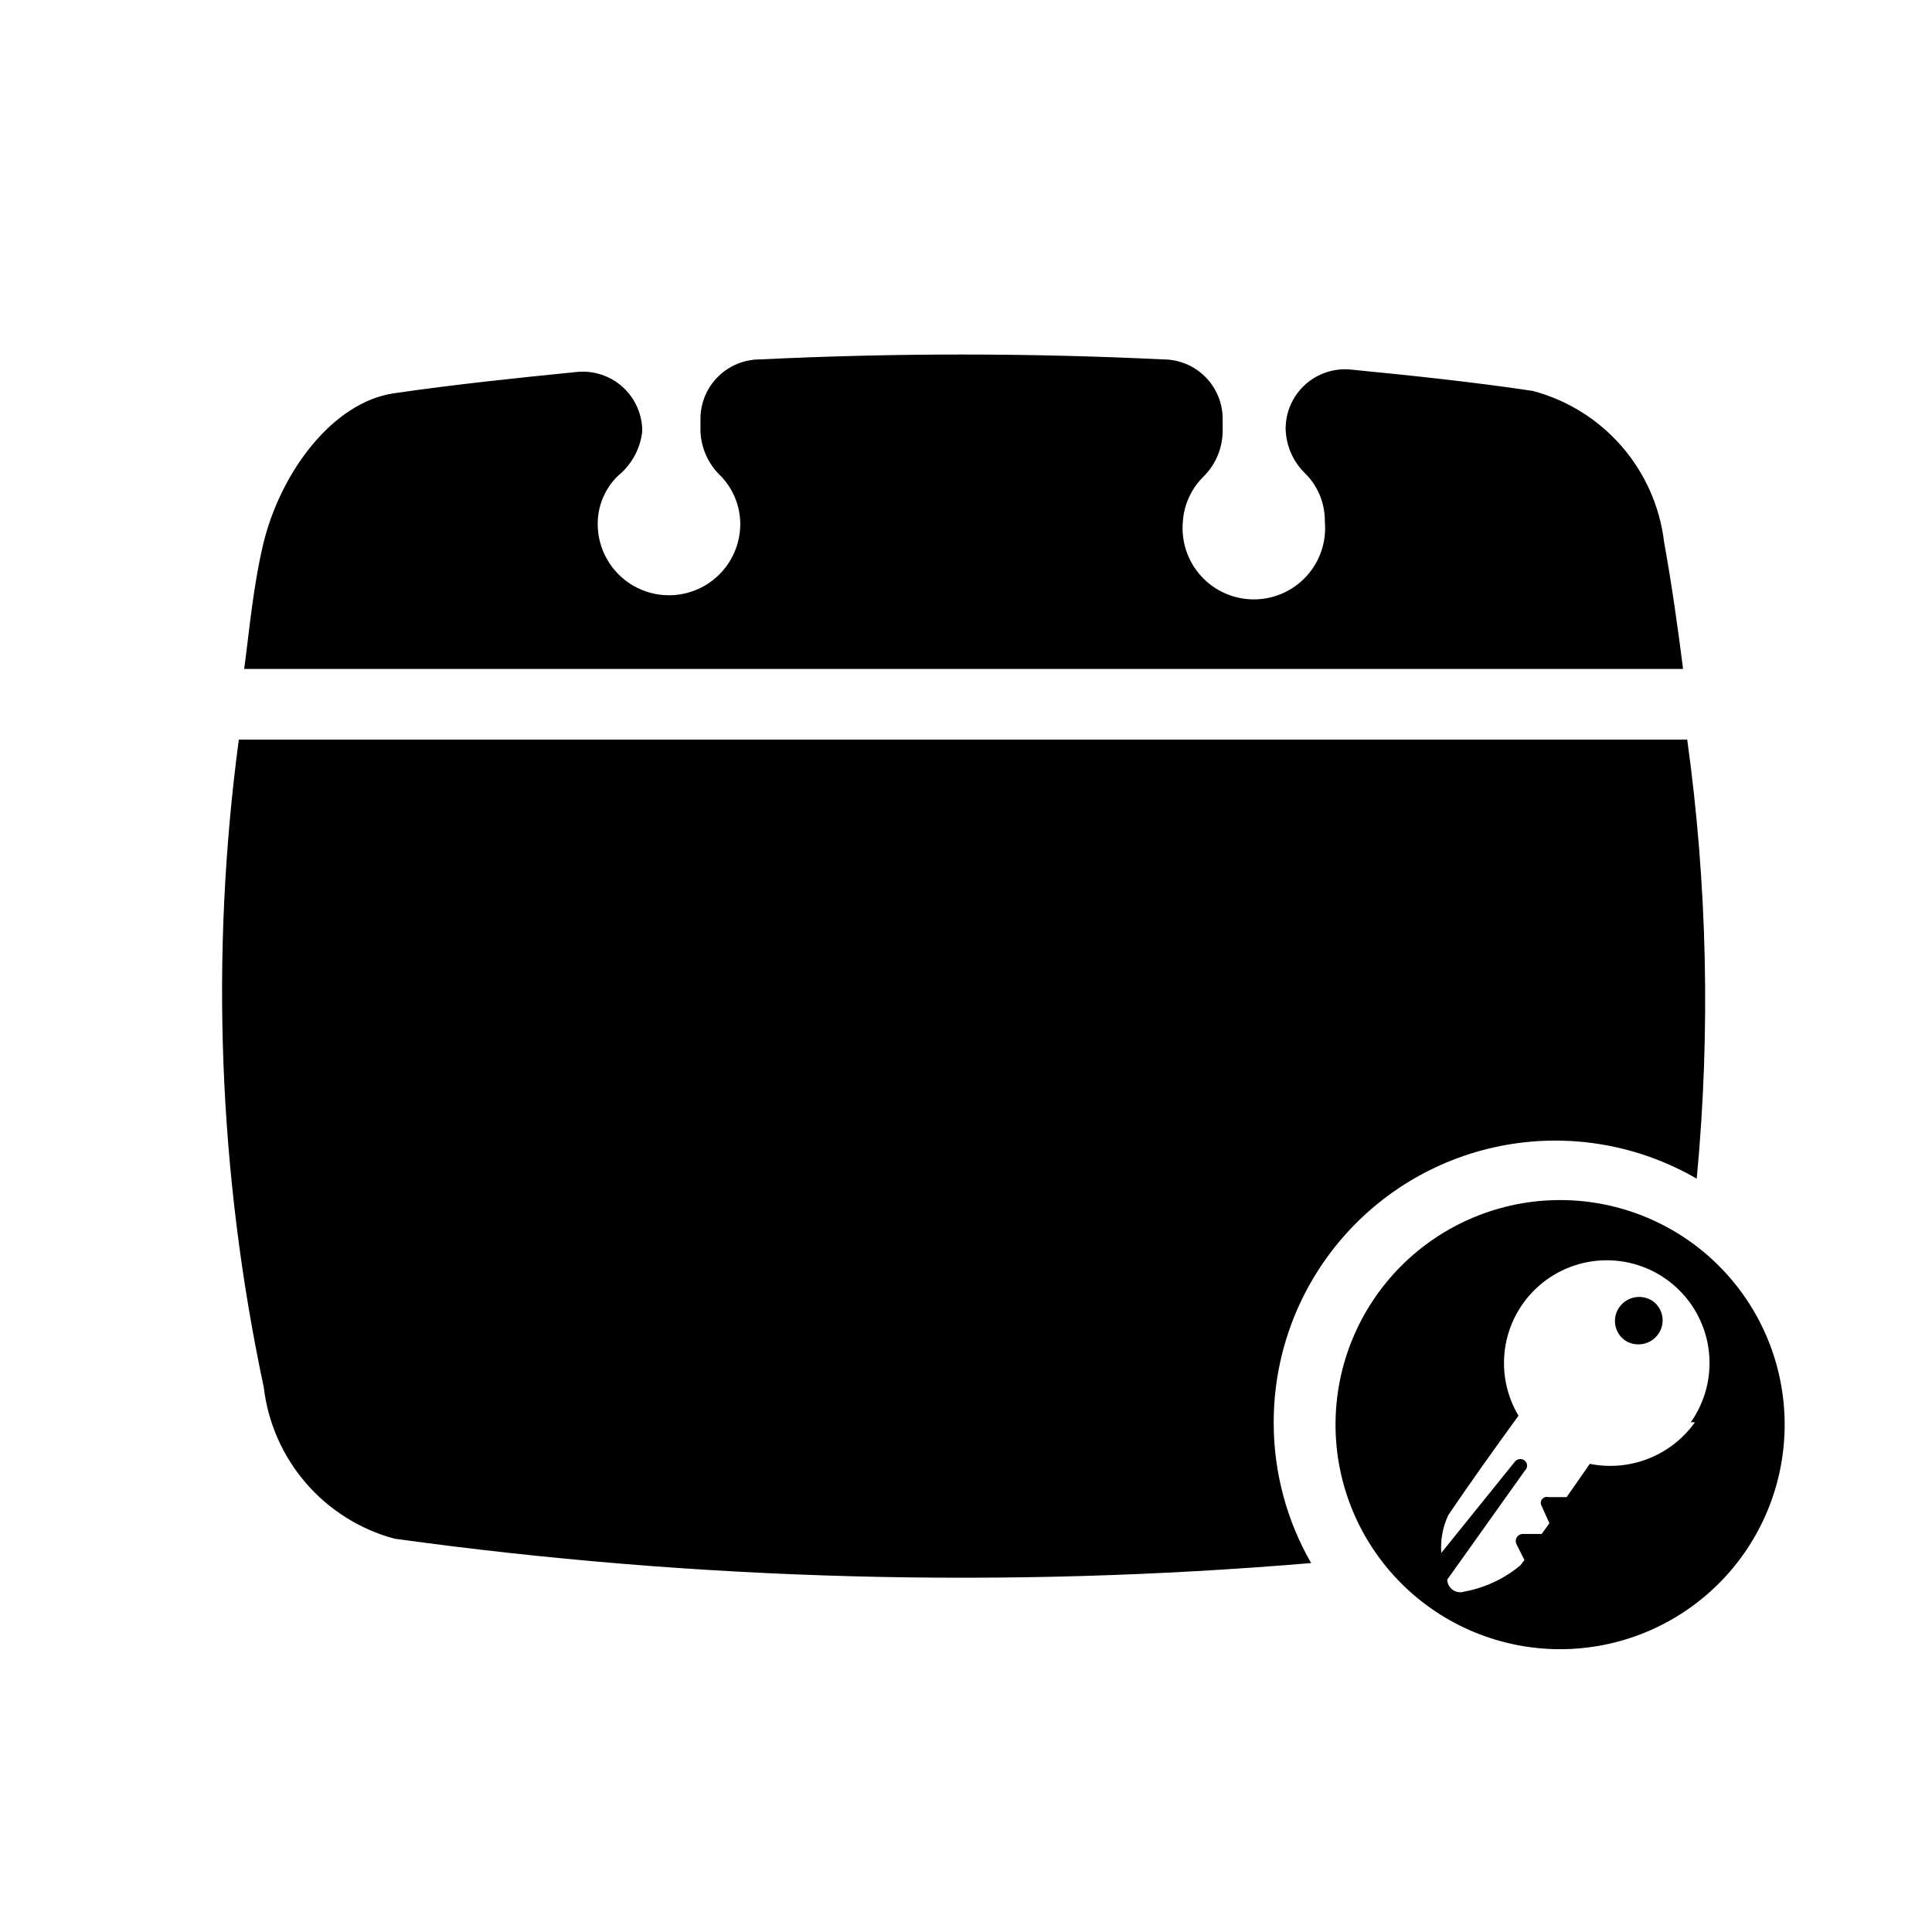
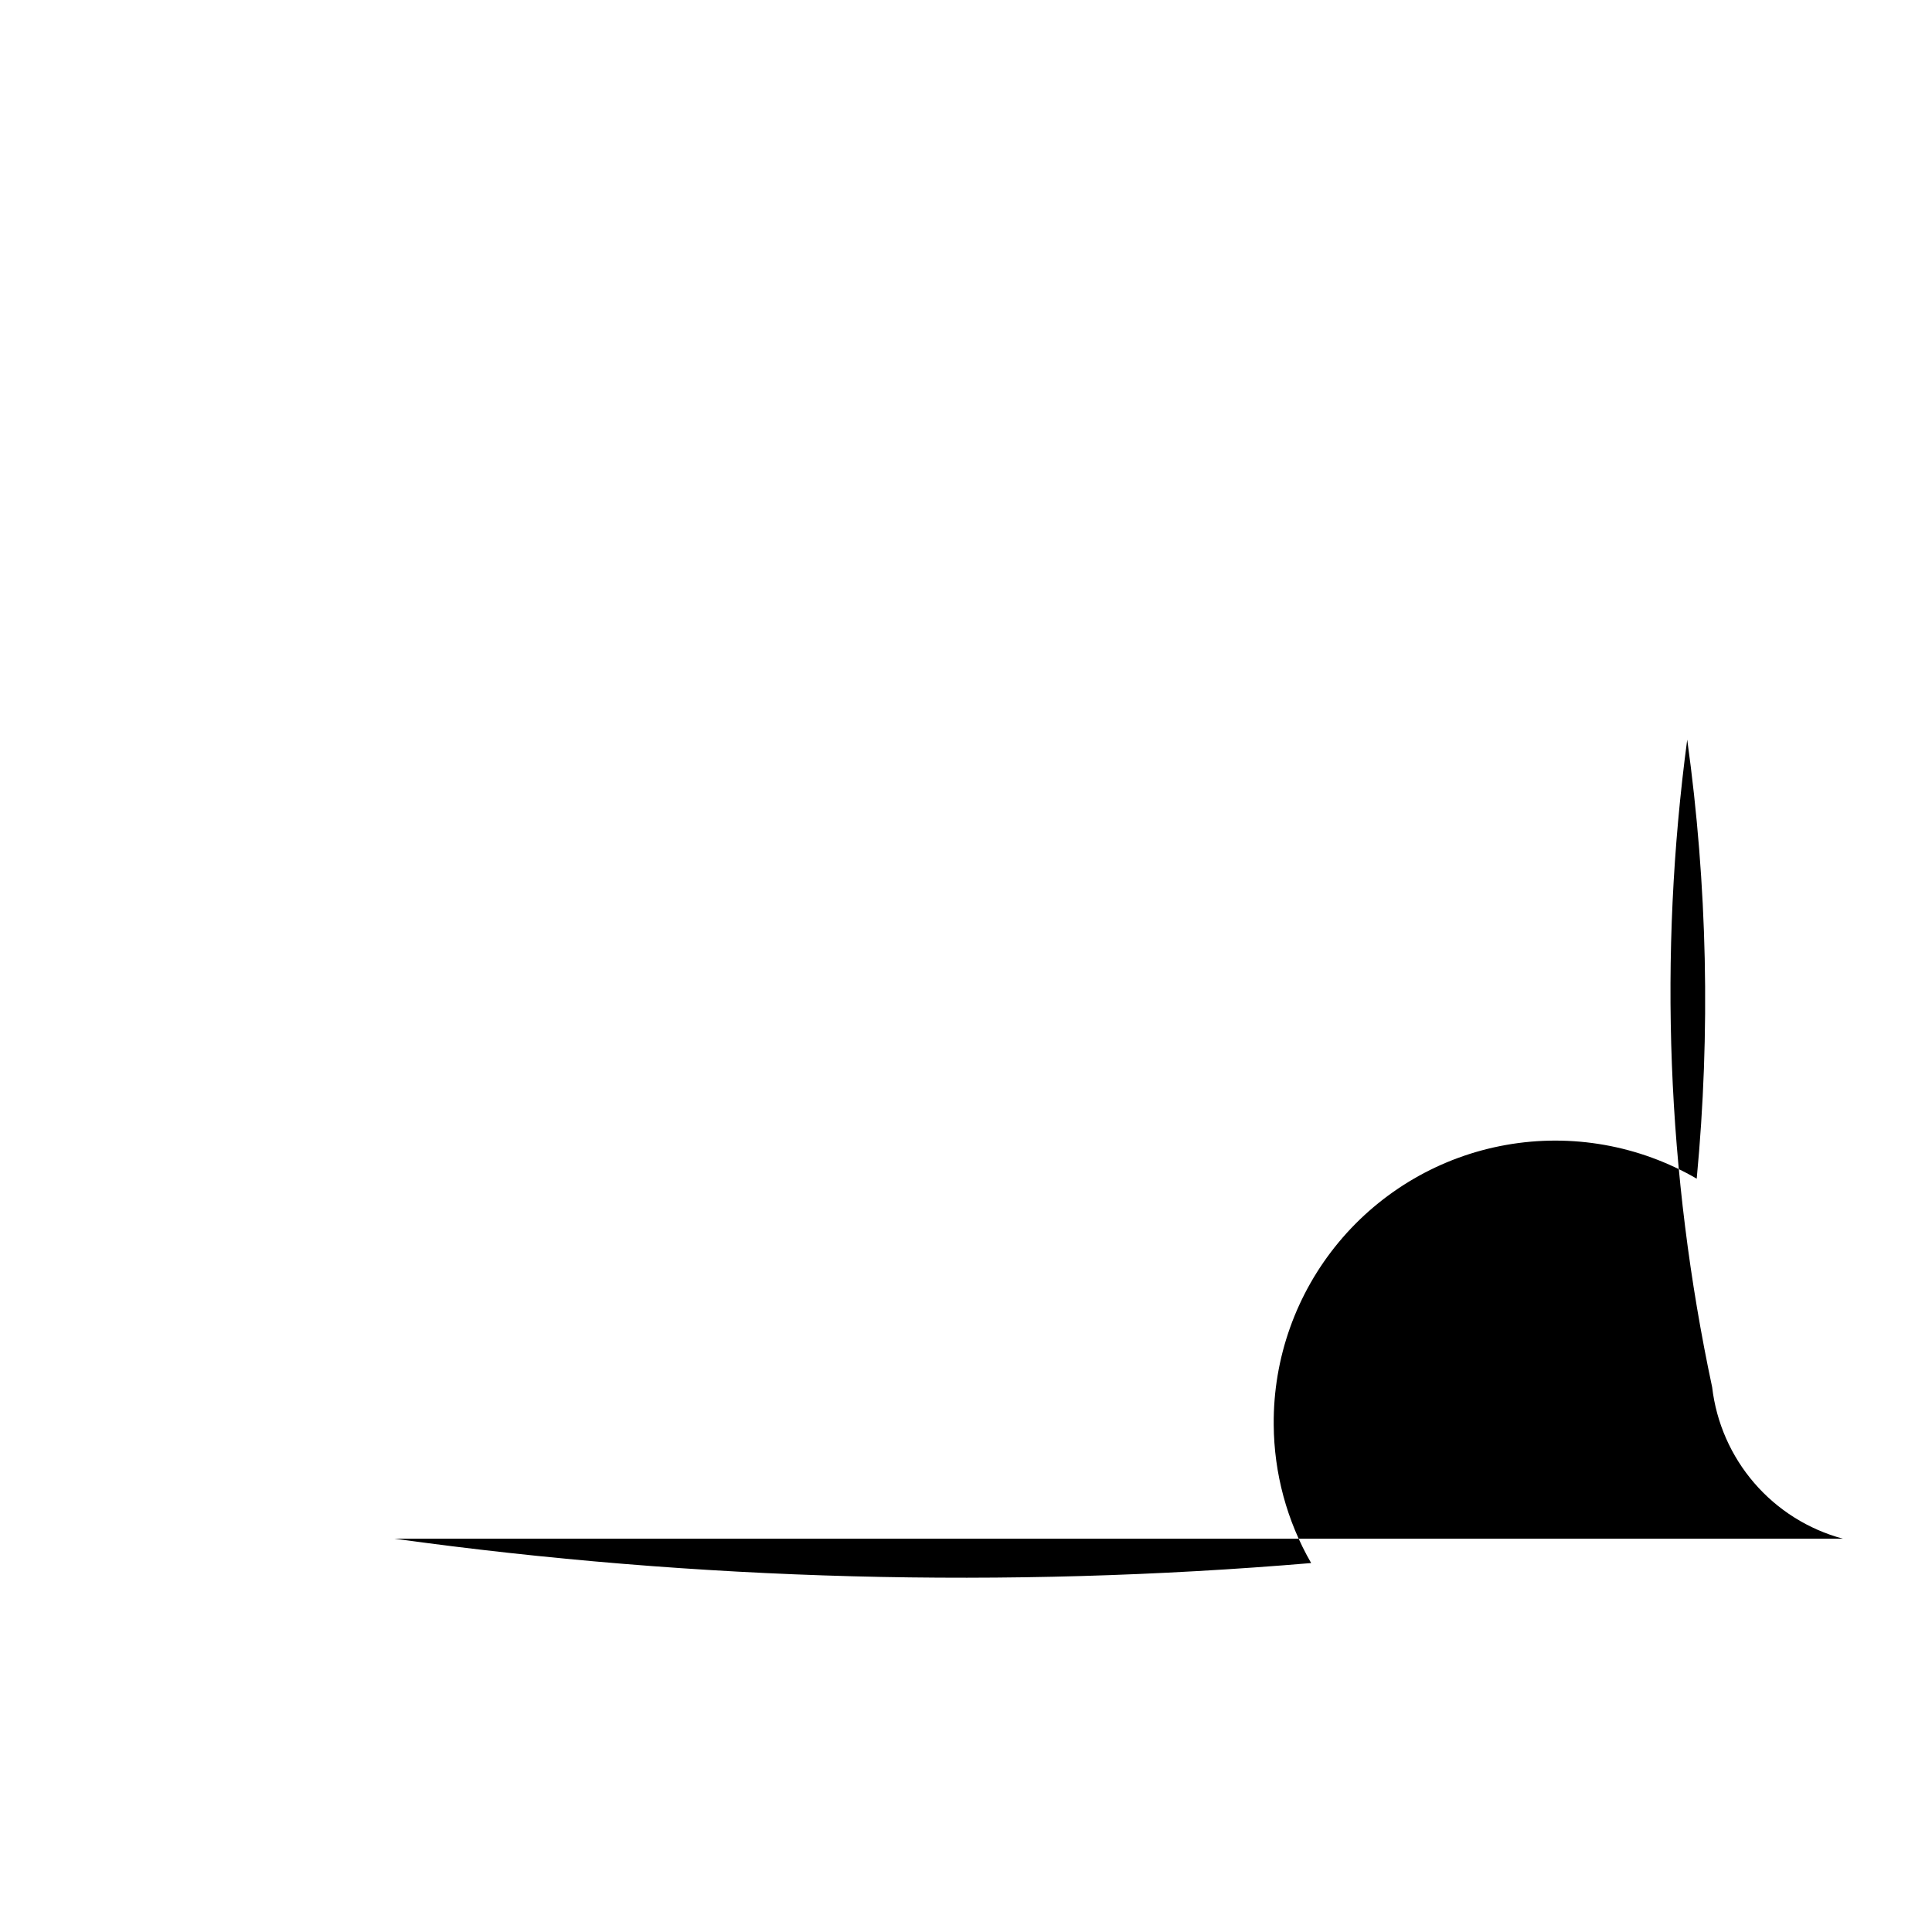
<svg xmlns="http://www.w3.org/2000/svg" fill="#000000" width="800px" height="800px" version="1.1" viewBox="144 144 512 512">
  <g>
-     <path d="m314.2 258.3c0.016-4.434-1.836-8.668-5.102-11.664-3.266-2.996-7.644-4.477-12.062-4.078-15.742 1.574-32.434 3.305-48.648 5.668-16.215 2.359-30.07 20.938-34.637 39.988-2.676 11.336-3.621 22.516-5.039 33.062h381.32c-1.418-11.18-2.992-22.355-5.039-33.691h0.004c-1.137-9.383-5.059-18.207-11.258-25.336-6.203-7.129-14.402-12.234-23.539-14.652-15.742-2.363-32.273-4.094-48.336-5.668h0.004c-4.414-0.402-8.793 1.082-12.062 4.078-3.266 2.996-5.117 7.231-5.098 11.664 0.113 4.465 1.977 8.707 5.195 11.809 3.387 3.371 5.262 7.973 5.195 12.754 0.484 5.285-1.281 10.535-4.859 14.457-3.582 3.922-8.645 6.156-13.957 6.156-5.309 0-10.375-2.234-13.953-6.156-3.582-3.922-5.344-9.172-4.859-14.457 0.297-4.531 2.262-8.793 5.512-11.969 3.18-3.172 4.988-7.469 5.035-11.965v-3.305c0-4.176-1.656-8.18-4.609-11.133s-6.957-4.613-11.133-4.613c-35.582-1.73-71.32-1.73-106.9 0-4.176 0-8.18 1.66-11.133 4.613s-4.613 6.957-4.613 11.133v3.305c0.172 4.484 2.094 8.727 5.356 11.809 3.312 3.422 5.176 7.992 5.195 12.754 0 6.75-3.602 12.984-9.445 16.359-5.848 3.375-13.051 3.375-18.895 0s-9.445-9.609-9.445-16.359c-0.012-4.801 1.922-9.398 5.352-12.754 3.629-2.926 5.949-7.172 6.457-11.809z" />
-     <path d="m248.54 551.77c80.492 11.117 161.96 13.285 242.93 6.457-6.43-11.16-9.848-23.805-9.922-36.684-0.152-17.641 5.949-34.762 17.223-48.332 11.273-13.566 26.984-22.707 44.355-25.789 17.367-3.086 35.266 0.082 50.52 8.941 3.676-38.75 2.828-77.797-2.516-116.35h-383.84c-7.637 57.16-5.398 115.2 6.609 171.61 1.094 9.387 4.981 18.234 11.156 25.391 6.172 7.16 14.355 12.297 23.48 14.754z" />
-     <path d="m557.44 462.03c-15.781 0-30.918 6.269-42.082 17.43-11.16 11.16-17.43 26.297-17.43 42.082 0 15.785 6.269 30.922 17.43 42.082 11.164 11.16 26.301 17.43 42.082 17.43 15.785 0 30.922-6.269 42.082-17.43 11.16-11.16 17.434-26.297 17.434-42.082 0-15.785-6.273-30.922-17.434-42.082-11.16-11.16-26.297-17.43-42.082-17.43zm35.738 58.883h0.004c-3.086 4.328-7.359 7.672-12.305 9.629s-10.352 2.438-15.562 1.391l-6.141 8.816h-4.883c-0.625-0.164-1.285 0.07-1.668 0.594-0.383 0.52-0.406 1.223-0.062 1.77l2.047 4.566-2.047 2.832h-4.883c-0.629-0.035-1.238 0.246-1.617 0.754-0.383 0.504-0.48 1.168-0.27 1.766l2.203 4.41-1.102 1.418v-0.004c-4.262 3.535-9.355 5.918-14.801 6.93-1.035 0.348-2.172 0.188-3.07-0.434-0.898-0.621-1.453-1.625-1.496-2.719l20.625-28.969c0.348-0.324 0.543-0.781 0.543-1.258s-0.195-0.934-0.543-1.262c-0.715-0.641-1.801-0.641-2.516 0l-19.684 24.406c-0.246-3.465 0.402-6.938 1.891-10.078 5.984-8.816 12.281-17.633 18.578-26.293-3.363-5.637-4.578-12.305-3.418-18.766 1.16-6.465 4.617-12.289 9.734-16.406 5.113-4.117 11.547-6.246 18.105-6 6.562 0.25 12.816 2.859 17.605 7.356 4.789 4.492 7.793 10.562 8.461 17.094 0.668 6.535-1.047 13.086-4.832 18.457z" />
-     <path d="m573.18 490.37c-0.984 1.355-1.391 3.047-1.125 4.699 0.266 1.656 1.18 3.137 2.543 4.117 2.883 1.93 6.777 1.234 8.816-1.574 0.984-1.355 1.391-3.051 1.125-4.703-0.27-1.656-1.184-3.137-2.543-4.113-2.883-1.934-6.781-1.238-8.816 1.574z" />
+     <path d="m248.54 551.77c80.492 11.117 161.96 13.285 242.93 6.457-6.43-11.16-9.848-23.805-9.922-36.684-0.152-17.641 5.949-34.762 17.223-48.332 11.273-13.566 26.984-22.707 44.355-25.789 17.367-3.086 35.266 0.082 50.52 8.941 3.676-38.75 2.828-77.797-2.516-116.35c-7.637 57.16-5.398 115.2 6.609 171.61 1.094 9.387 4.981 18.234 11.156 25.391 6.172 7.16 14.355 12.297 23.48 14.754z" />
  </g>
</svg>